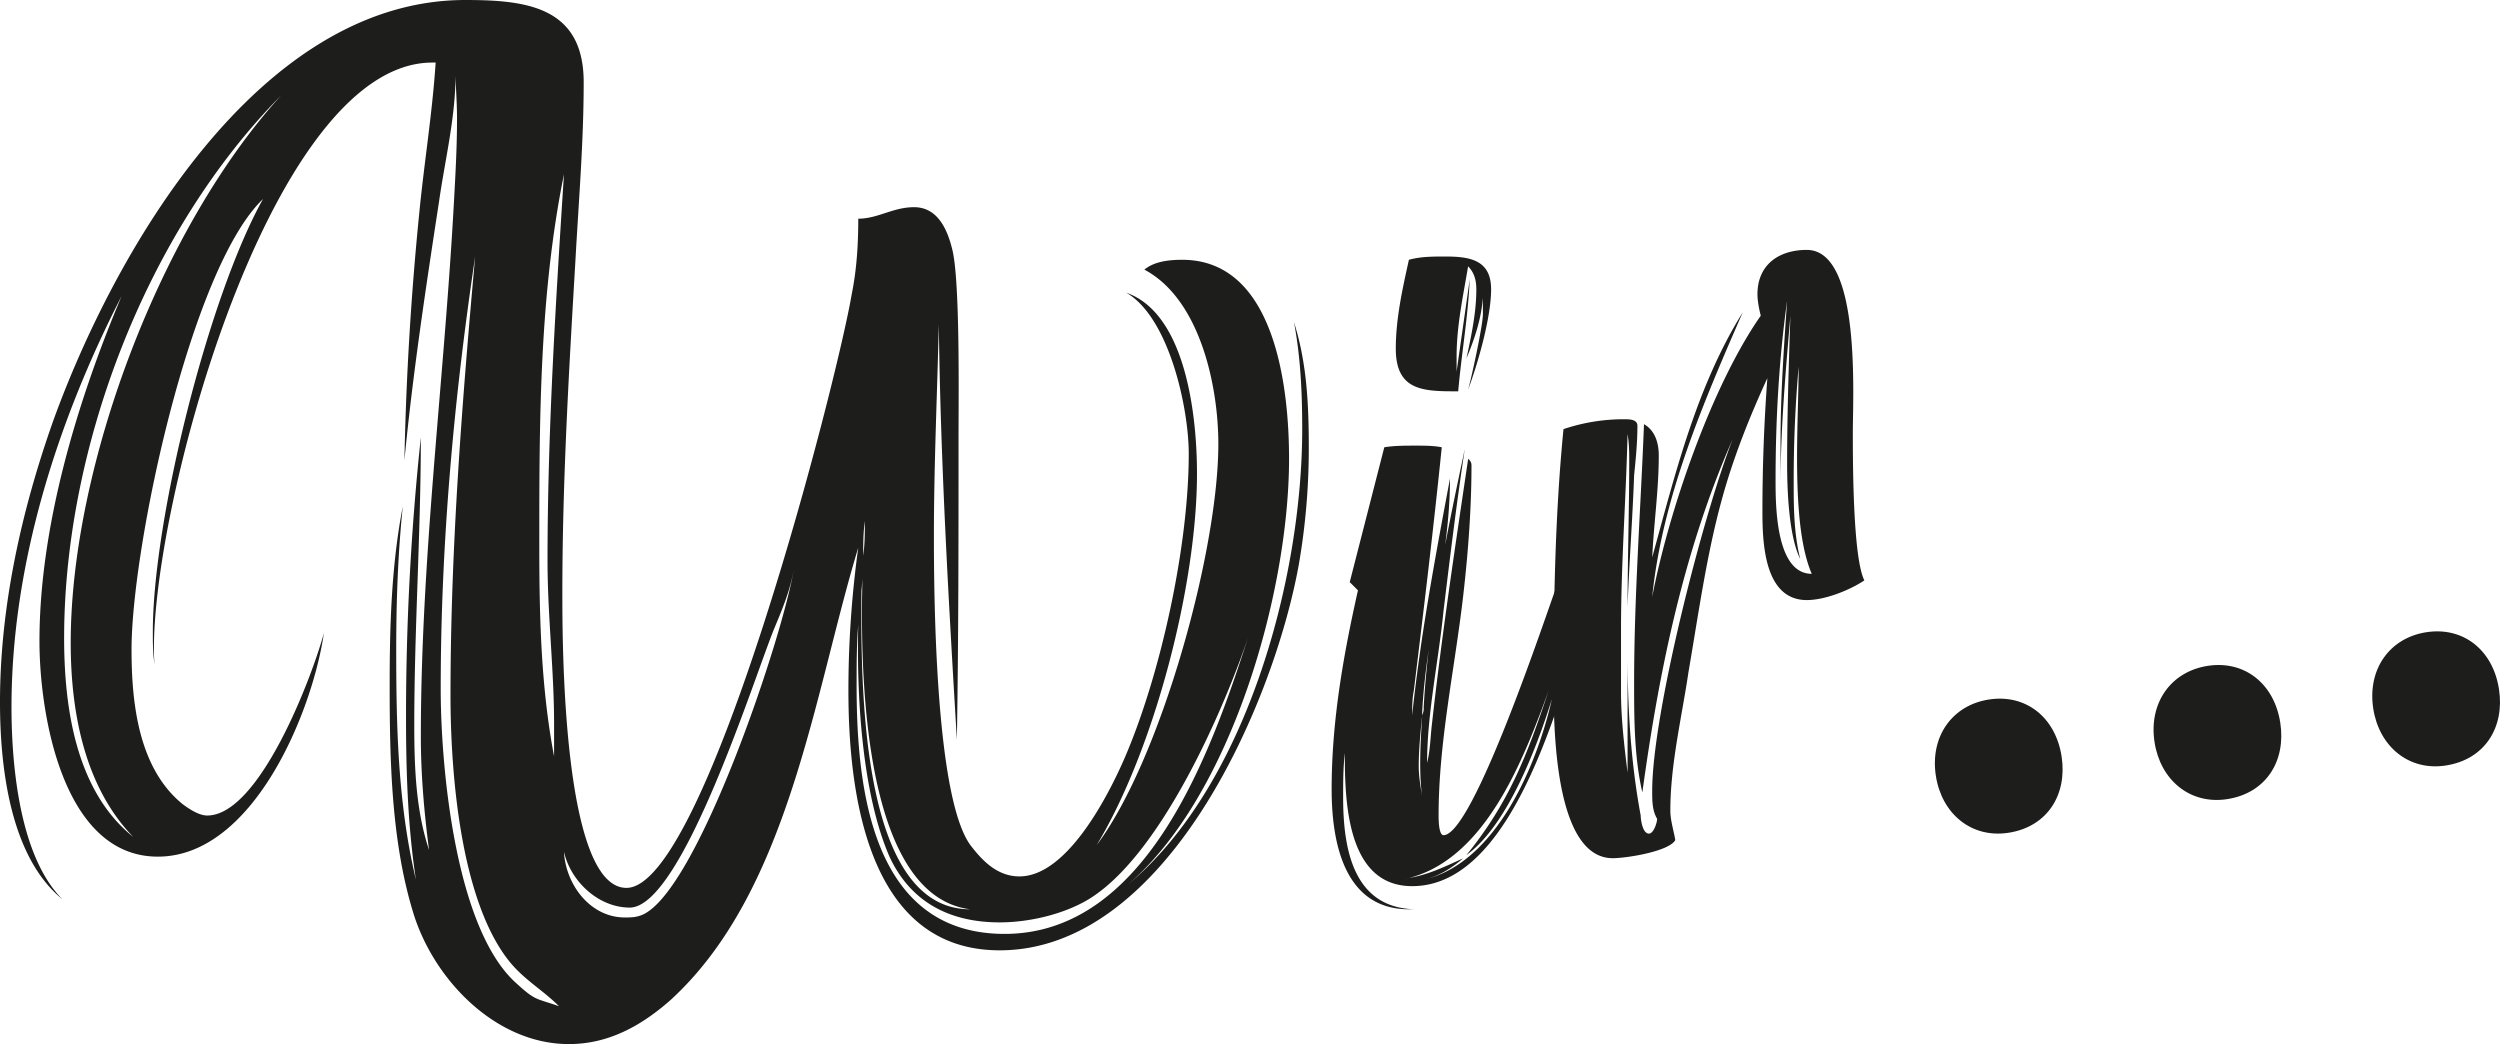
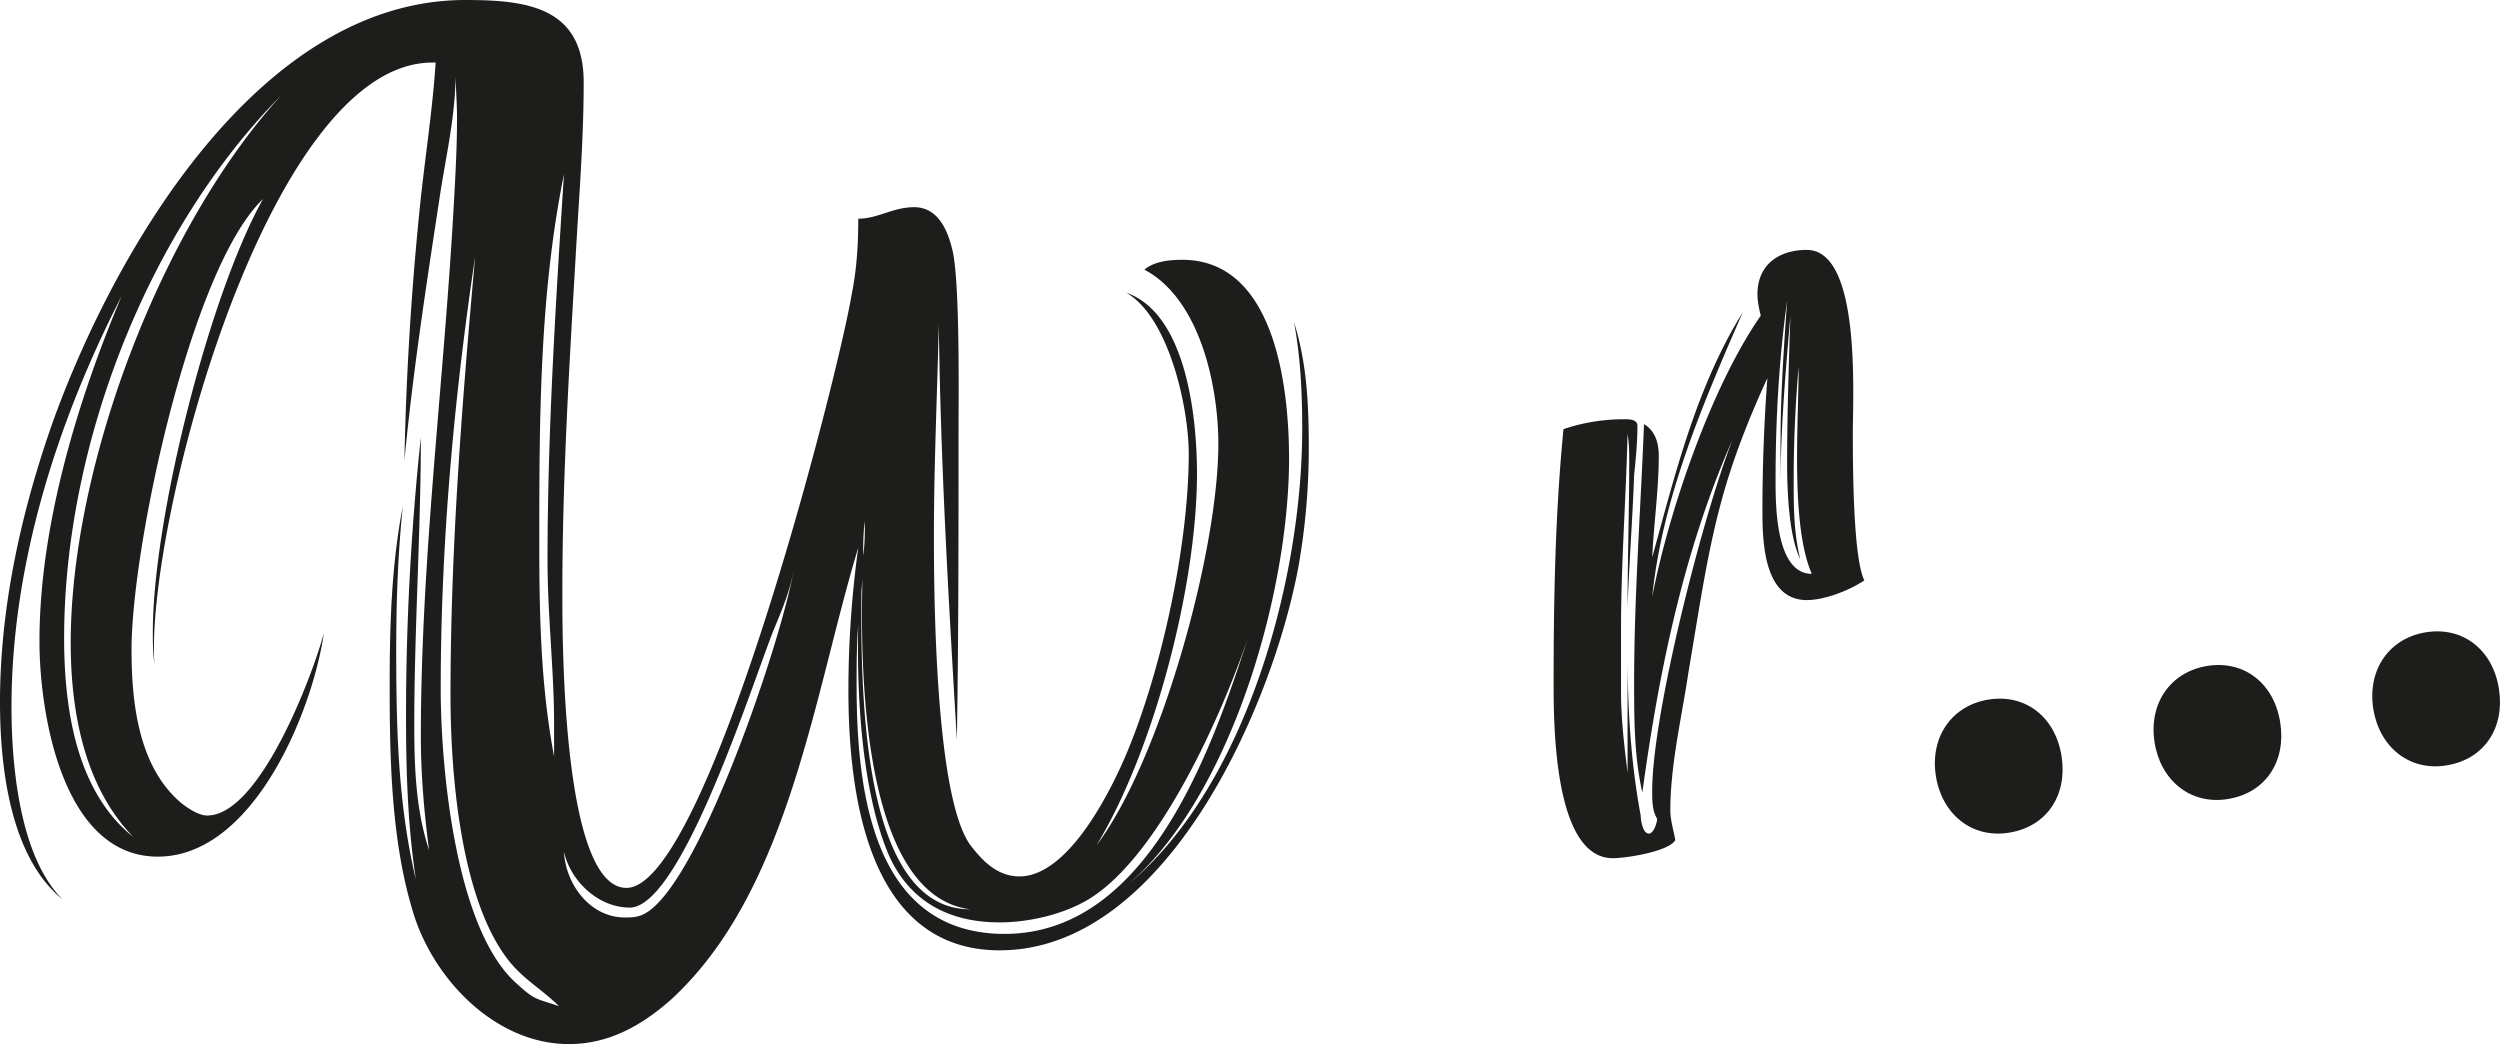
<svg xmlns="http://www.w3.org/2000/svg" viewBox="0 0 1905.98 795.98">
  <g fill="#1d1d1b">
    <path d="m1475.88 591.47c-4.59-29.81 12.34-53.85 40.52-58.18s50.76 13.63 55.35 43.43c4.46 29-10.73 53.6-40.53 58.19-28.22 4.33-50.88-14.44-55.34-43.44z" />
    <path d="m1642.61 565.82c-4.61-29.82 12.39-53.82 40.53-58.18s50.76 13.63 55.34 43.44c4.46 29-10.72 53.6-40.53 58.18-28.2 4.34-50.88-14.44-55.34-43.44z" />
    <path d="m1809.34 540.18c-4.58-29.81 12.34-53.85 40.53-58.19s50.76 13.64 55.34 43.44c4.46 29-10.72 53.6-40.52 58.18-28.2 4.39-50.89-14.44-55.35-43.43z" />
    <path d="m725.78 189.28c6.28 22.56 5 115.32 5 142.91 0 77.71 0 154.18-1.26 231.88-6.24-105.28-12.52-211.84-13.77-317.07-1.24 53.89-3.75 107.8-3.75 161.69 0 48.89 1.25 203.07 28.83 236.92 8.77 11.29 20.06 22.56 36.35 22.56 36.36 0 67.69-61.43 80.22-90.24 27.6-63.99 48.89-161.76 48.89-231.93 0-35.11-15-104-47.63-122.85 46.34 16.27 53.91 96.49 53.91 137.85 0 85.24-32.59 210.61-76.47 283.3 48.88-65.18 92.75-224.37 92.75-305.86 0-43.86-13.78-110.29-56.4-132.87 7.53-6.26 18.8-7.51 28.83-7.51 71.45 0 81.48 99 81.48 151.67 0 101.53-43.88 257-122.84 324.66 90.25-75.21 132.87-233.16 132.87-347.22 0-27.57-1.26-55.16-6.27-81.48 10 31.33 11.29 63.92 11.29 96.51a519 519 0 0 1 -7.53 87.8c-18.81 105.26-100.28 294.52-228.15 294.52-101.53 0-115.31-121.58-115.31-198a796 796 0 0 1 7.51-109c-33.85 111.56-52.65 262-142.89 344.7-22.58 19.97-47.63 33.78-77.72 33.78-56.41 0-104-50.14-119.09-101.53-16.29-53.91-17.55-115.33-17.55-171.74 0-45.12 1.26-91.49 10-136.63-3.75 36.35-5 72.71-5 109.06 0 58.92 1.26 117.83 15 175.49-6.27-41.36-7.53-82.74-7.53-124.1a2007.67 2007.67 0 0 1 11.29-213.1c0 72.71-5 146.66-5 219.37 0 32.59 1.25 65.18 11.28 95.27-3.77-28.83-6.27-57.66-6.27-86.49 0-135.38 17.54-269.51 25.08-404.89 1.24-22.56 2.5-43.88 2.5-66.43 0-13.79-1.26-26.34-1.26-40.13 1.26 35.11-7.52 69-12.53 104.05-10 65.18-20.06 131.61-26.32 196.81q1.86-94 11.27-188c3.76-38.85 10-76.45 12.55-115.31h-2.52c-126.6 0-219.35 357.24-211.84 458.79-1.26-8.78-1.26-16.31-1.26-25.08 0-85.24 42.62-255.72 84-329.67-55.12 52.59-100.23 265.69-100.23 343.4 0 40.12 5 90.25 38.84 117.83 5 3.76 12.55 8.77 18.82 8.77 40.11 0 80.23-106.54 89-139.13-8.77 60.16-53.95 170.48-126.62 170.48s-90.24-109.09-90.24-164.23c0-87.73 28.83-183 62.66-263.23-48.87 95.27-83.98 204.37-83.98 313.37 0 45.12 6.28 114.07 38.87 146.66-40.13-32.57-47.64-101.52-47.64-150.4 0-72.71 16.3-145.42 40.1-213.1 46.4-129.16 156.7-322.16 314.65-322.16 46.38 0 90.25 5 90.25 62.68 0 45.12-3.77 90.26-6.27 135.38-5 85.24-10 169.22-10 254.46 0 36.34 0 224.39 48.89 224.39 61.43 0 160.45-386.1 171.72-452.54 3.78-18.8 5-37.6 5-57.65 15 0 26.33-8.77 42.62-8.77 17.55.05 25.04 16.29 28.82 31.33zm-676.89 297.09c0 52.65 8.78 116.57 52.64 151.67-37.61-38.86-47.62-96.52-47.62-147.92 0-135.37 68.94-317.14 160.45-417.41-102.8 104.04-165.47 268.29-165.47 413.66zm344.72 263.23c15 13.79 15 11.29 32.59 17.55-12.55-12.53-26.33-20-37.6-33.84-37.6-46.39-45.14-144.16-45.14-203.07 0-111.57 8.77-223.13 18.8-334.68-16.26 109.04-26.26 219.35-26.26 329.67 0 60.16 11.22 183.01 57.61 224.37zm17.55-333.43c0 53.89 1.25 107.8 11.27 160.45v-25.07c0-40.11-5-82.73-5-124.11 0-97.77 6.26-196.79 12.53-294.56-18.8 92.75-18.8 188.02-18.8 283.29zm179.25 62.68c-15 36.35-70.2 213.09-110.32 213.09-23.82 0-45.12-20.05-50.13-42.63 1.26 25.08 20.06 50.16 46.38 50.16 3.75 0 7.51 0 11.28-1.26 42.62-12.53 110.3-215.6 117.83-265.75-2.51 16.3-8.77 31.35-15.04 46.39zm361 7.52c-20 58.9-67.68 166.72-121.58 199.31-18.83 11.32-45.12 17.54-67.7 17.54-37.61 0-67.68-15-84-50.13-21.3-48.89-25.06-124.1-23.82-176.75-1.24 15-1.24 31.33-1.24 46.37.02 77.73 11.29 189.29 112.83 189.29 109.1 0 157.94-140.39 185.51-225.63zm-294.56-50.14c0 58.91-7.54 257 82.72 257-87.74-11.29-84-205.57-81.47-269.5v2.51c0 16.29-2.51 33.85-3.77 50.14zm1.25-12.54c1.25-8.78 1.25-17.55 1.25-26.32-1.25 8.77-1.25 17.54-1.25 26.32zm194.29 255.72c1.25 0 1.25 0 1.25-1.26 0 1.26 0 1.26-1.25 1.26zm1.25-1.26 6.28-3.76zm5-455c-1.26 0-1.26 0-2.5-1.26 1.26 1.24 1.26 1.24 2.52 1.24zm94 259.48 2.52-7.53z" />
-     <path d="m1025.28 574.11c-1.28 11.28-1.28 22.57-1.28 33.89 0 38.87 7.53 85.24 56.41 85.24h-6.26c-50.15 0-58.92-52.65-58.92-91.51 0-51.39 8.77-101.53 20.06-151.66l-6.27-6.27 26.35-102.8c7.51-1.26 16.29-1.26 23.82-1.26 6.25 0 13.79 0 20 1.26-6.25 61.42-13.79 124.09-21.3 185.51-1.26 6.27-1.26 12.55-1.26 18.8 6.28-60.16 17.55-120.33 28.83-180.49 0 60.16-18.8 120.33-21.3 180.49a11.35 11.35 0 0 0 1.24-6.25c3.78-66.44 17.57-131.62 31.35-196.82-6.27 41.38-11.29 82.74-16.3 124.11-3.72 37.56-12.45 77.65-12.45 115.29 2.5-10 2.5-20.06 3.76-30.09 7.51-67.7 17.54-134.12 27.57-201.82 1.26 1.26 2.52 2.5 2.52 5 0 32.59-2.52 66.44-6.27 99-6.28 55.15-18.81 111.55-18.81 168 0 2.52 0 15 3.76 15 22.56 0 77.73-166.73 87.76-194.3 8.77 5 17.54 8.77 25 13.78-20.06 60.19-55.14 219.38-136.63 219.38-50.12.06-51.38-65.12-51.38-101.48zm38.86-308.36c0-22.58 5-45.14 10-67.69 8.78-2.5 18.81-2.5 27.58-2.5 18.8 0 35.09 2.5 35.09 25.05 0 21.32-10 56.41-17.55 76.47 2.52-8.77 11.29-48.89 11.29-57.66v-12.53c-1.26 16.28-6.27 31.33-12.55 46.38 3.78-17.55 7.54-35.09 7.54-52.66 0-6.25-1.26-12.52-6.28-17.54-3.75 22.56-8.77 45.12-8.77 68.94v11.29l10-70.2c-1.26 28.83-6.27 56.41-8.77 85.24-26.28 0-47.58 0-47.58-32.59zm10 403.63a4.6 4.6 0 0 1 -3.75 1.25 4.6 4.6 0 0 0 3.78-1.25zm0 0c15-2.5 27.58-8.78 41.37-15-8.78 7.53-18.81 13.79-30.1 16.3 55.17-12.53 86.5-87.75 97.79-137.89-11.29 36.35-33.85 96.53-65.2 119.09 32.59-40.12 46.4-76.47 62.68-125.36-18.77 51.36-47.6 127.81-106.51 142.86zm10-122.85c-1.25 12.55-2.51 25.08-2.51 37.61 0 7.53 1.26 15 2.51 22.55-2.45-18.8-1.14-41.36.06-60.16zm100.27-32.59-3.76 12.53z" />
    <path d="m1421.37 442.49c-11.29 7.53-30.09 15-43.87 15-32.59 0-33.84-43.88-33.84-67.69q0-50.74 3.76-101.53c-13.79 30.09-26.33 61.42-35.1 94-11.28 41.37-17.55 86.5-25.08 130.36-5 33.85-13.79 70.2-13.79 105.3 0 7.52 2.52 15 3.78 22.56-5 8.77-37.61 13.79-47.64 13.79-45.13 0-45.13-102.78-45.13-134.12 0-63.94 1.25-129.11 7.53-193a143.79 143.79 0 0 1 46.37-7.53c3.76 0 10 0 10 5 0 12.54-1.25 25.07-2.51 37.6-1.24 33.85-3.76 66.44-5 100.29 0-36.35 1.26-73.95 1.26-110.32 0-7.51 0-13.79-1.26-21.3-1.24 50.13-5 99-5 149.16v47.64c0 20.06 2.51 41.36 5 61.42v-90.22c0 41.36 2.52 82.74 10 122.84 0 2.52 1.26 13.79 6.28 13.79 3.75 0 6.27-8.77 6.27-11.27-3.78-6.28-3.78-13.79-3.78-21.32 0-58.91 38.87-210.59 61.43-268.25-37.61 85.24-56.41 178-68.94 269.51-6.27-27.58-6.27-56.41-6.27-84 0-65.18 5-131.61 7.53-196.81 8.77 5 11.27 15 11.27 23.82 0 26.33-3.76 51.41-5 77.72 17.57-63.94 33.85-130.36 69-186.76-30.09 68.93-61.42 141.63-69 216.85 12.55-65.19 45.14-160.45 82.75-214.35-1.26-5-2.52-11.29-2.52-16.31 0-22.56 16.3-33.83 37.61-33.83 41.37 0 35.1 110.3 35.1 139.13.02 22.57.02 95.28 8.79 112.83zm-180.51 146.66c0 1.26 1.26 1.26 1.26 2.52 0-1.26-1.26-1.26-1.26-2.52zm140.41-151.68c-16.3-37.6-10-115.31-10-157.93q-3.78 43.24-3.78 86.48c0 20.06 0 40.12 5 60.18-8.77-17.56-10-52.65-10-72.71 0-37.6 1.24-75.21 2.5-112.81-3.76 43.87-7.52 86.49-7.52 130.35v-33.83c0-36.36 2.5-71.45 5-107.81-6.28 45.13-8.79 91.51-8.79 136.63 0 18.8 0 71.45 27.59 71.45z" />
  </g>
</svg>